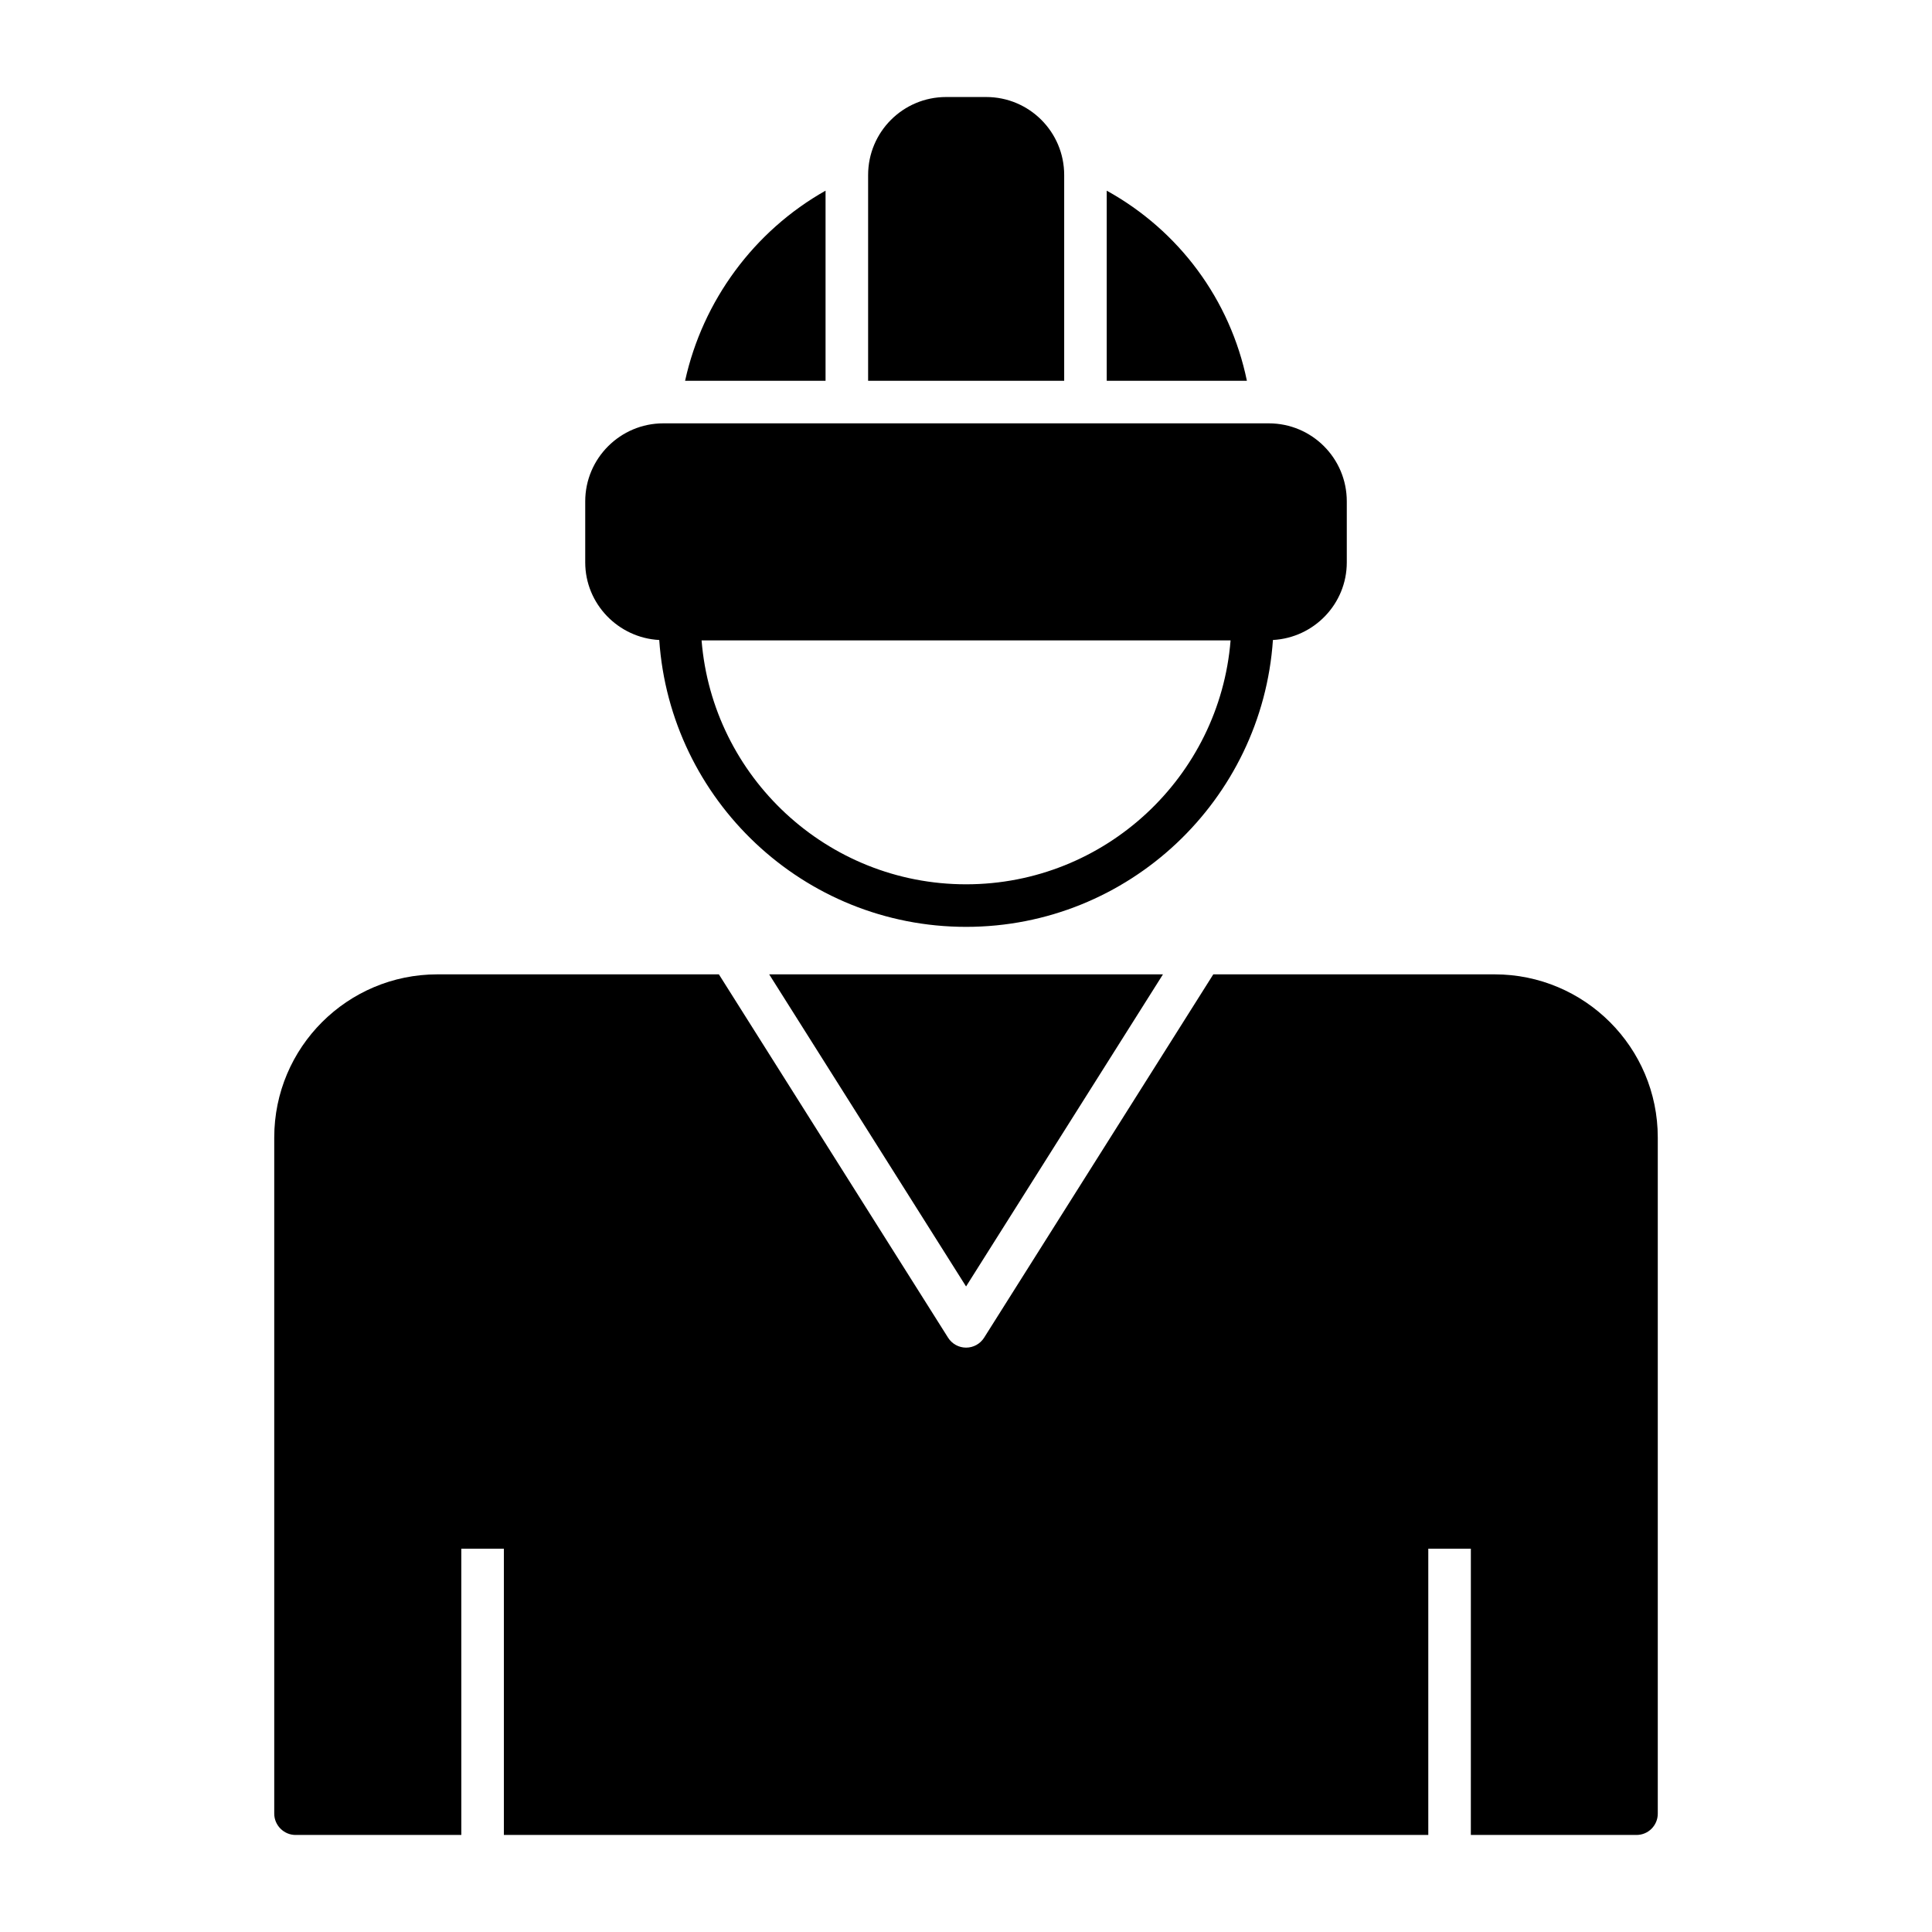
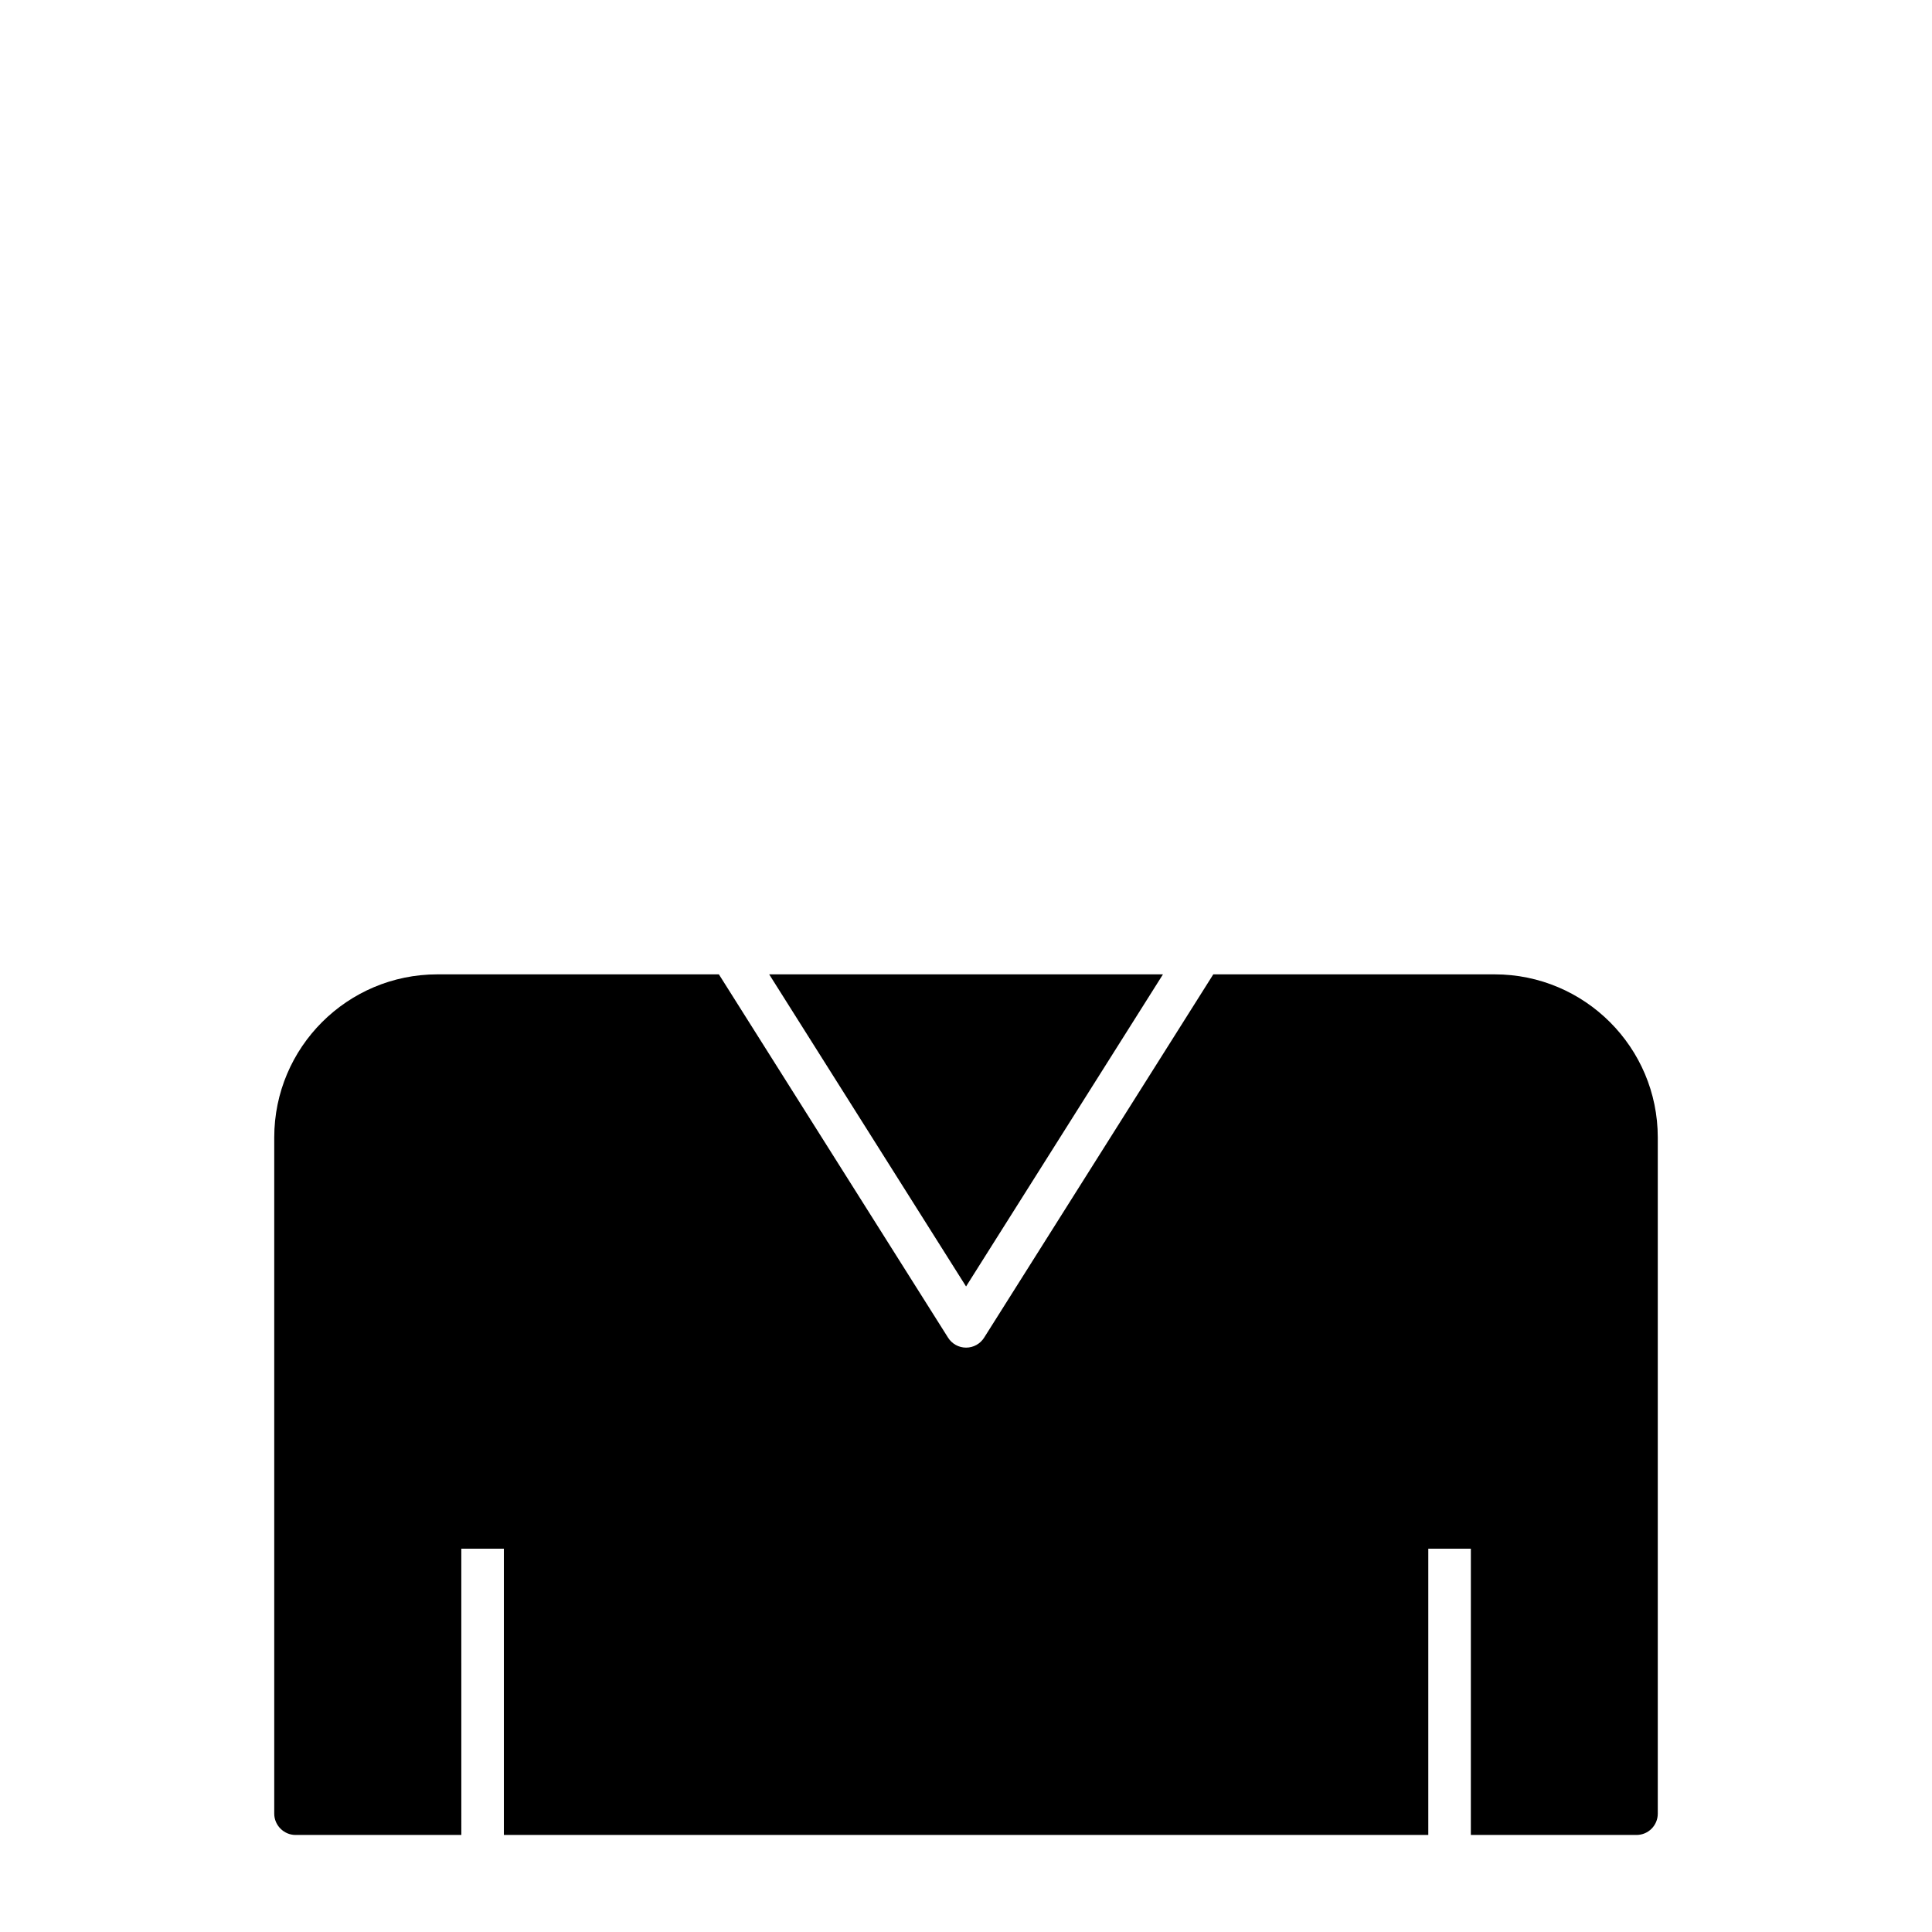
<svg xmlns="http://www.w3.org/2000/svg" fill="#000000" width="800px" height="800px" version="1.1" viewBox="144 144 512 512">
  <g>
    <path d="m452.2 402.21h-104.36l52.176 82.715z" />
    <path d="m540.09 402.21h-74.551l-60.738 96.289c-1.039 1.645-2.836 2.637-4.777 2.637-1.938 0-3.738-0.992-4.773-2.633l-60.738-96.289h-74.598c-23.836 0-43.238 19.324-43.238 43.238v179.19c0 3.082 2.559 5.641 5.641 5.641h43.938l-0.004-75.859h11.281v75.859h244.98v-75.859h11.281l-0.004 75.859h43.898c3.156 0 5.641-2.559 5.641-5.641v-179.19c0-23.91-19.398-43.238-43.238-43.238z" />
-     <path d="m480.23 256.19h-160.46c-11.355 0-20.68 9.25-20.68 20.68v16.168c0 10.992 8.758 20 19.617 20.57 2.887 42.391 38.207 76.02 81.316 76.02s78.43-33.633 81.316-76.023c10.902-0.59 19.574-9.59 19.574-20.566v-16.168c0-11.43-9.25-20.68-20.68-20.68zm-80.211 122.16c-36.863 0-67.188-28.508-70.094-64.633h140.19c-2.906 36.125-33.23 64.633-70.094 64.633z" />
-     <path d="m426.02 190.39v54.516h-51.961v-54.516c0-11.43 9.25-20.68 20.68-20.68h10.602c11.43 0 20.68 9.25 20.68 20.68z" />
-     <path d="m362.78 194.53v50.379h-37.223c4.664-21.203 18.273-39.703 37.223-50.379z" />
-     <path d="m474.44 244.91h-37.145v-50.379c19.172 10.602 32.707 28.875 37.145 50.379z" />
  </g>
</svg>